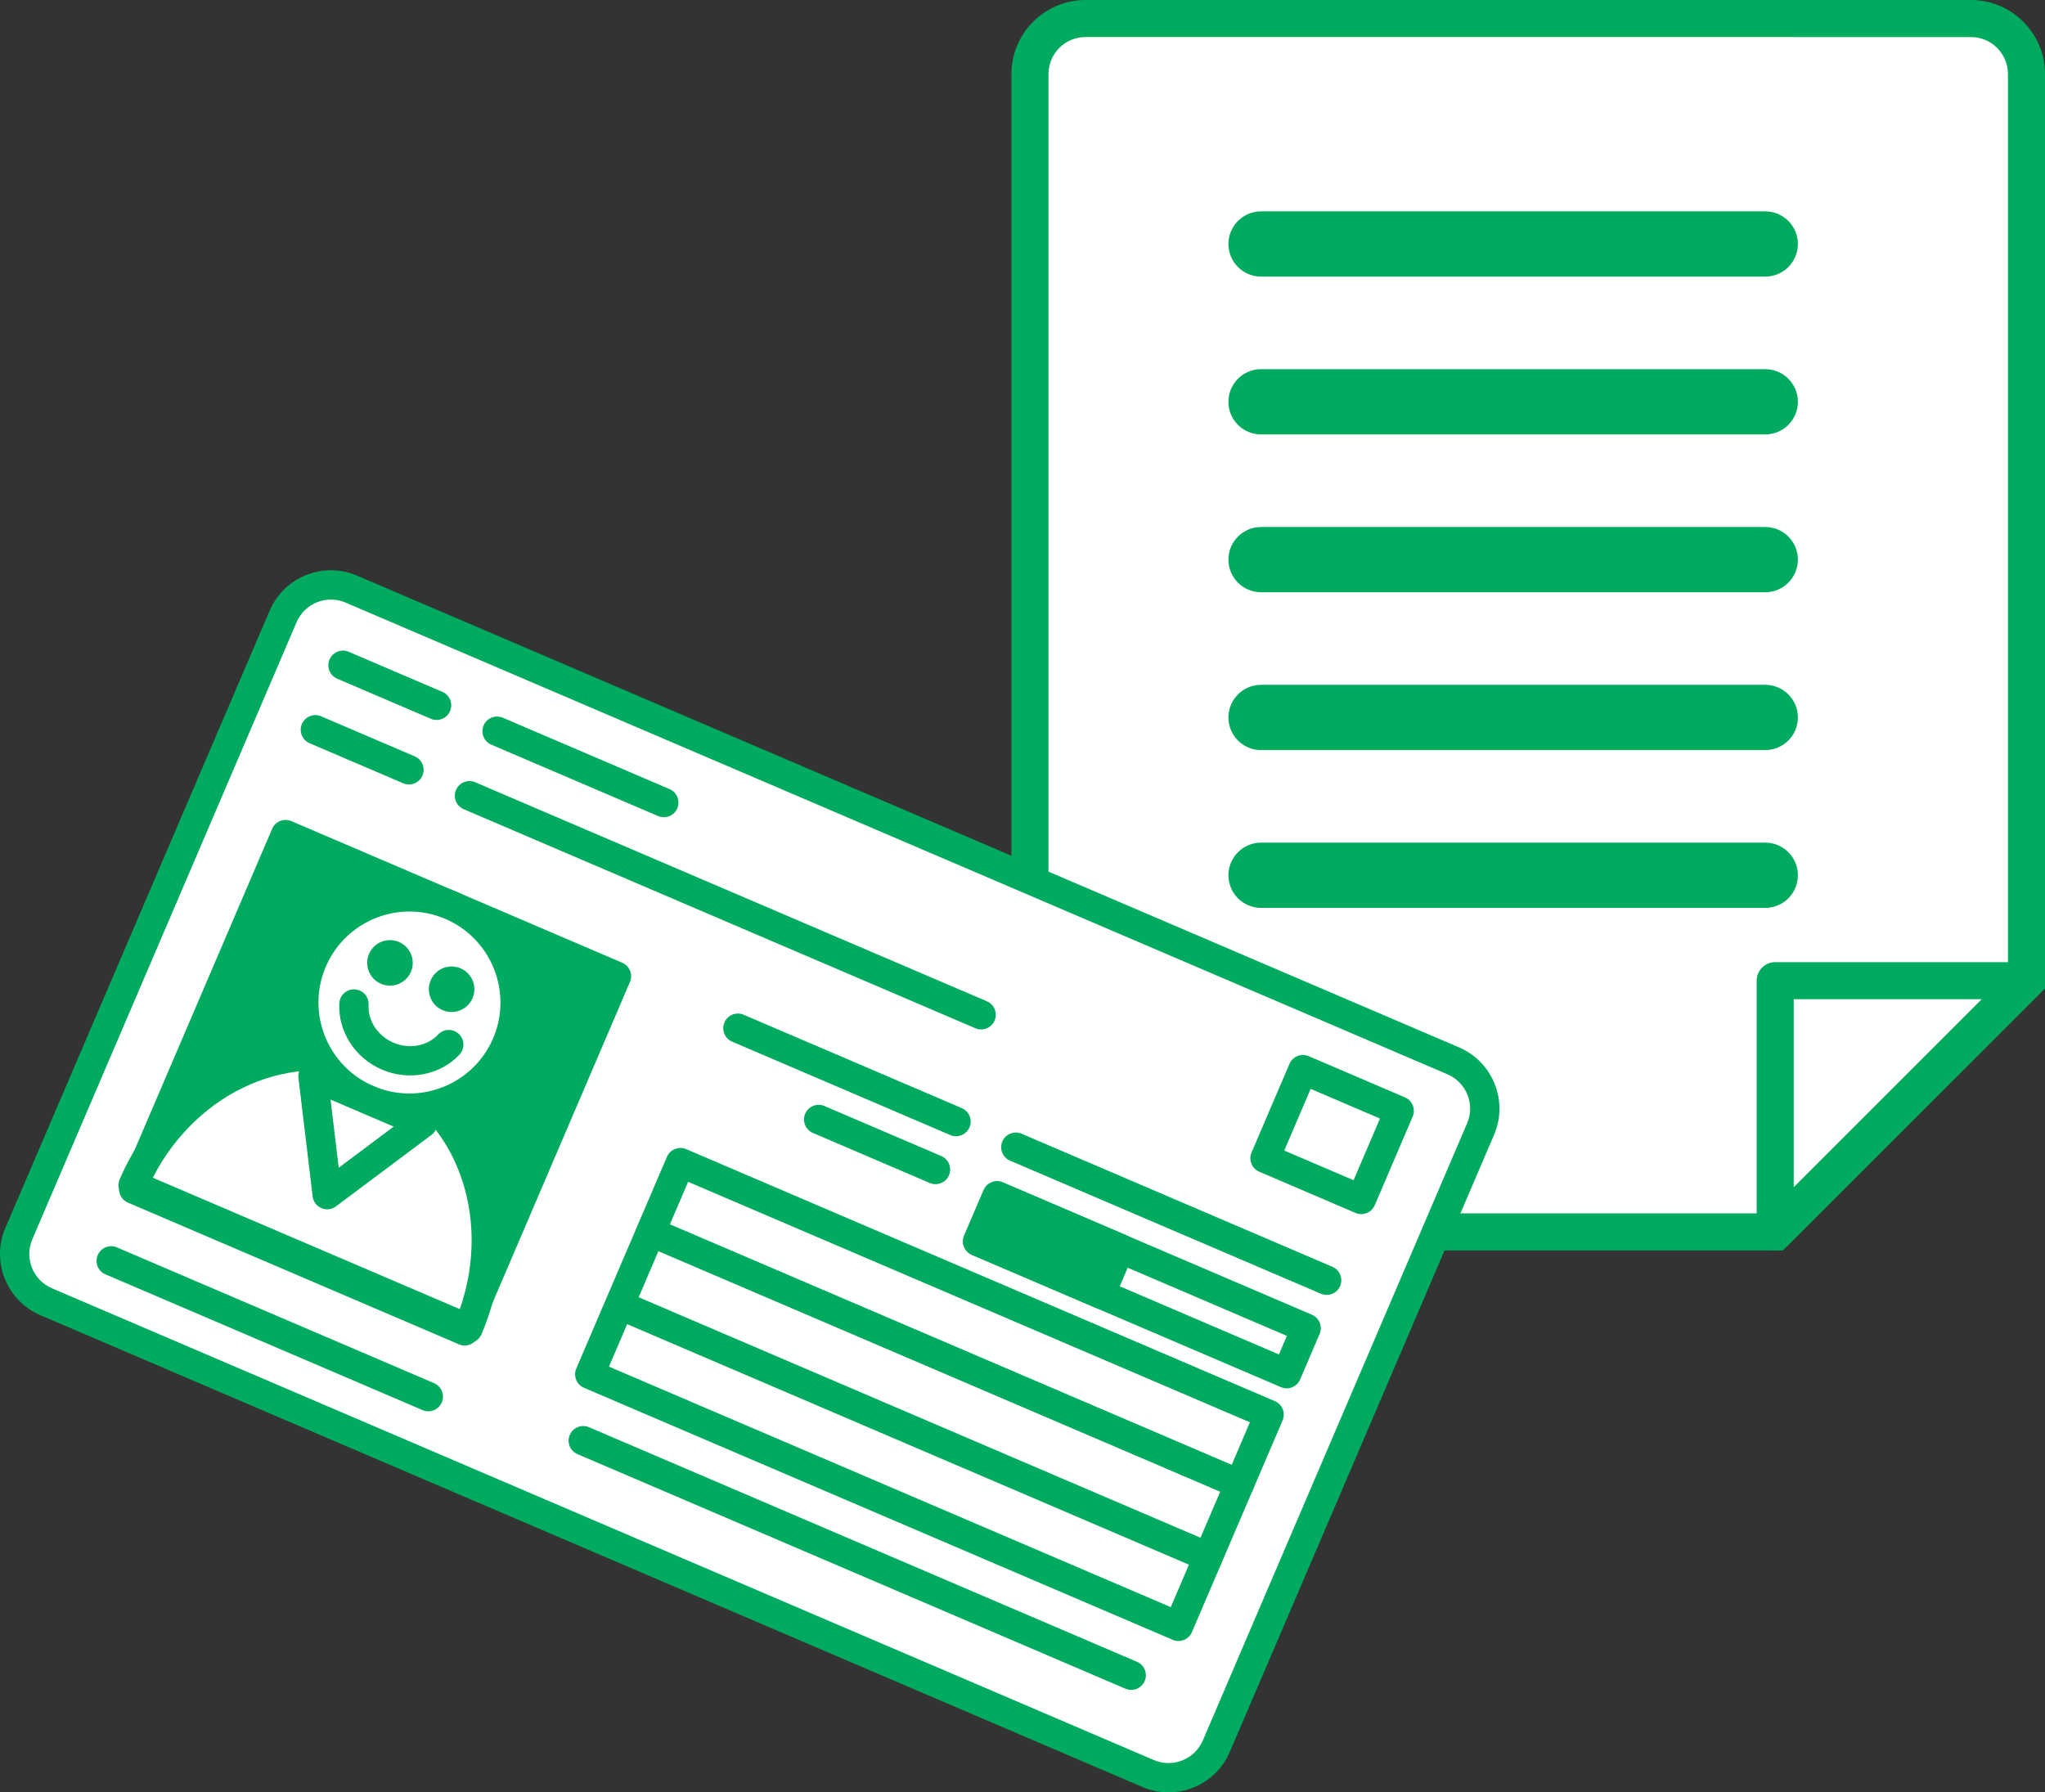
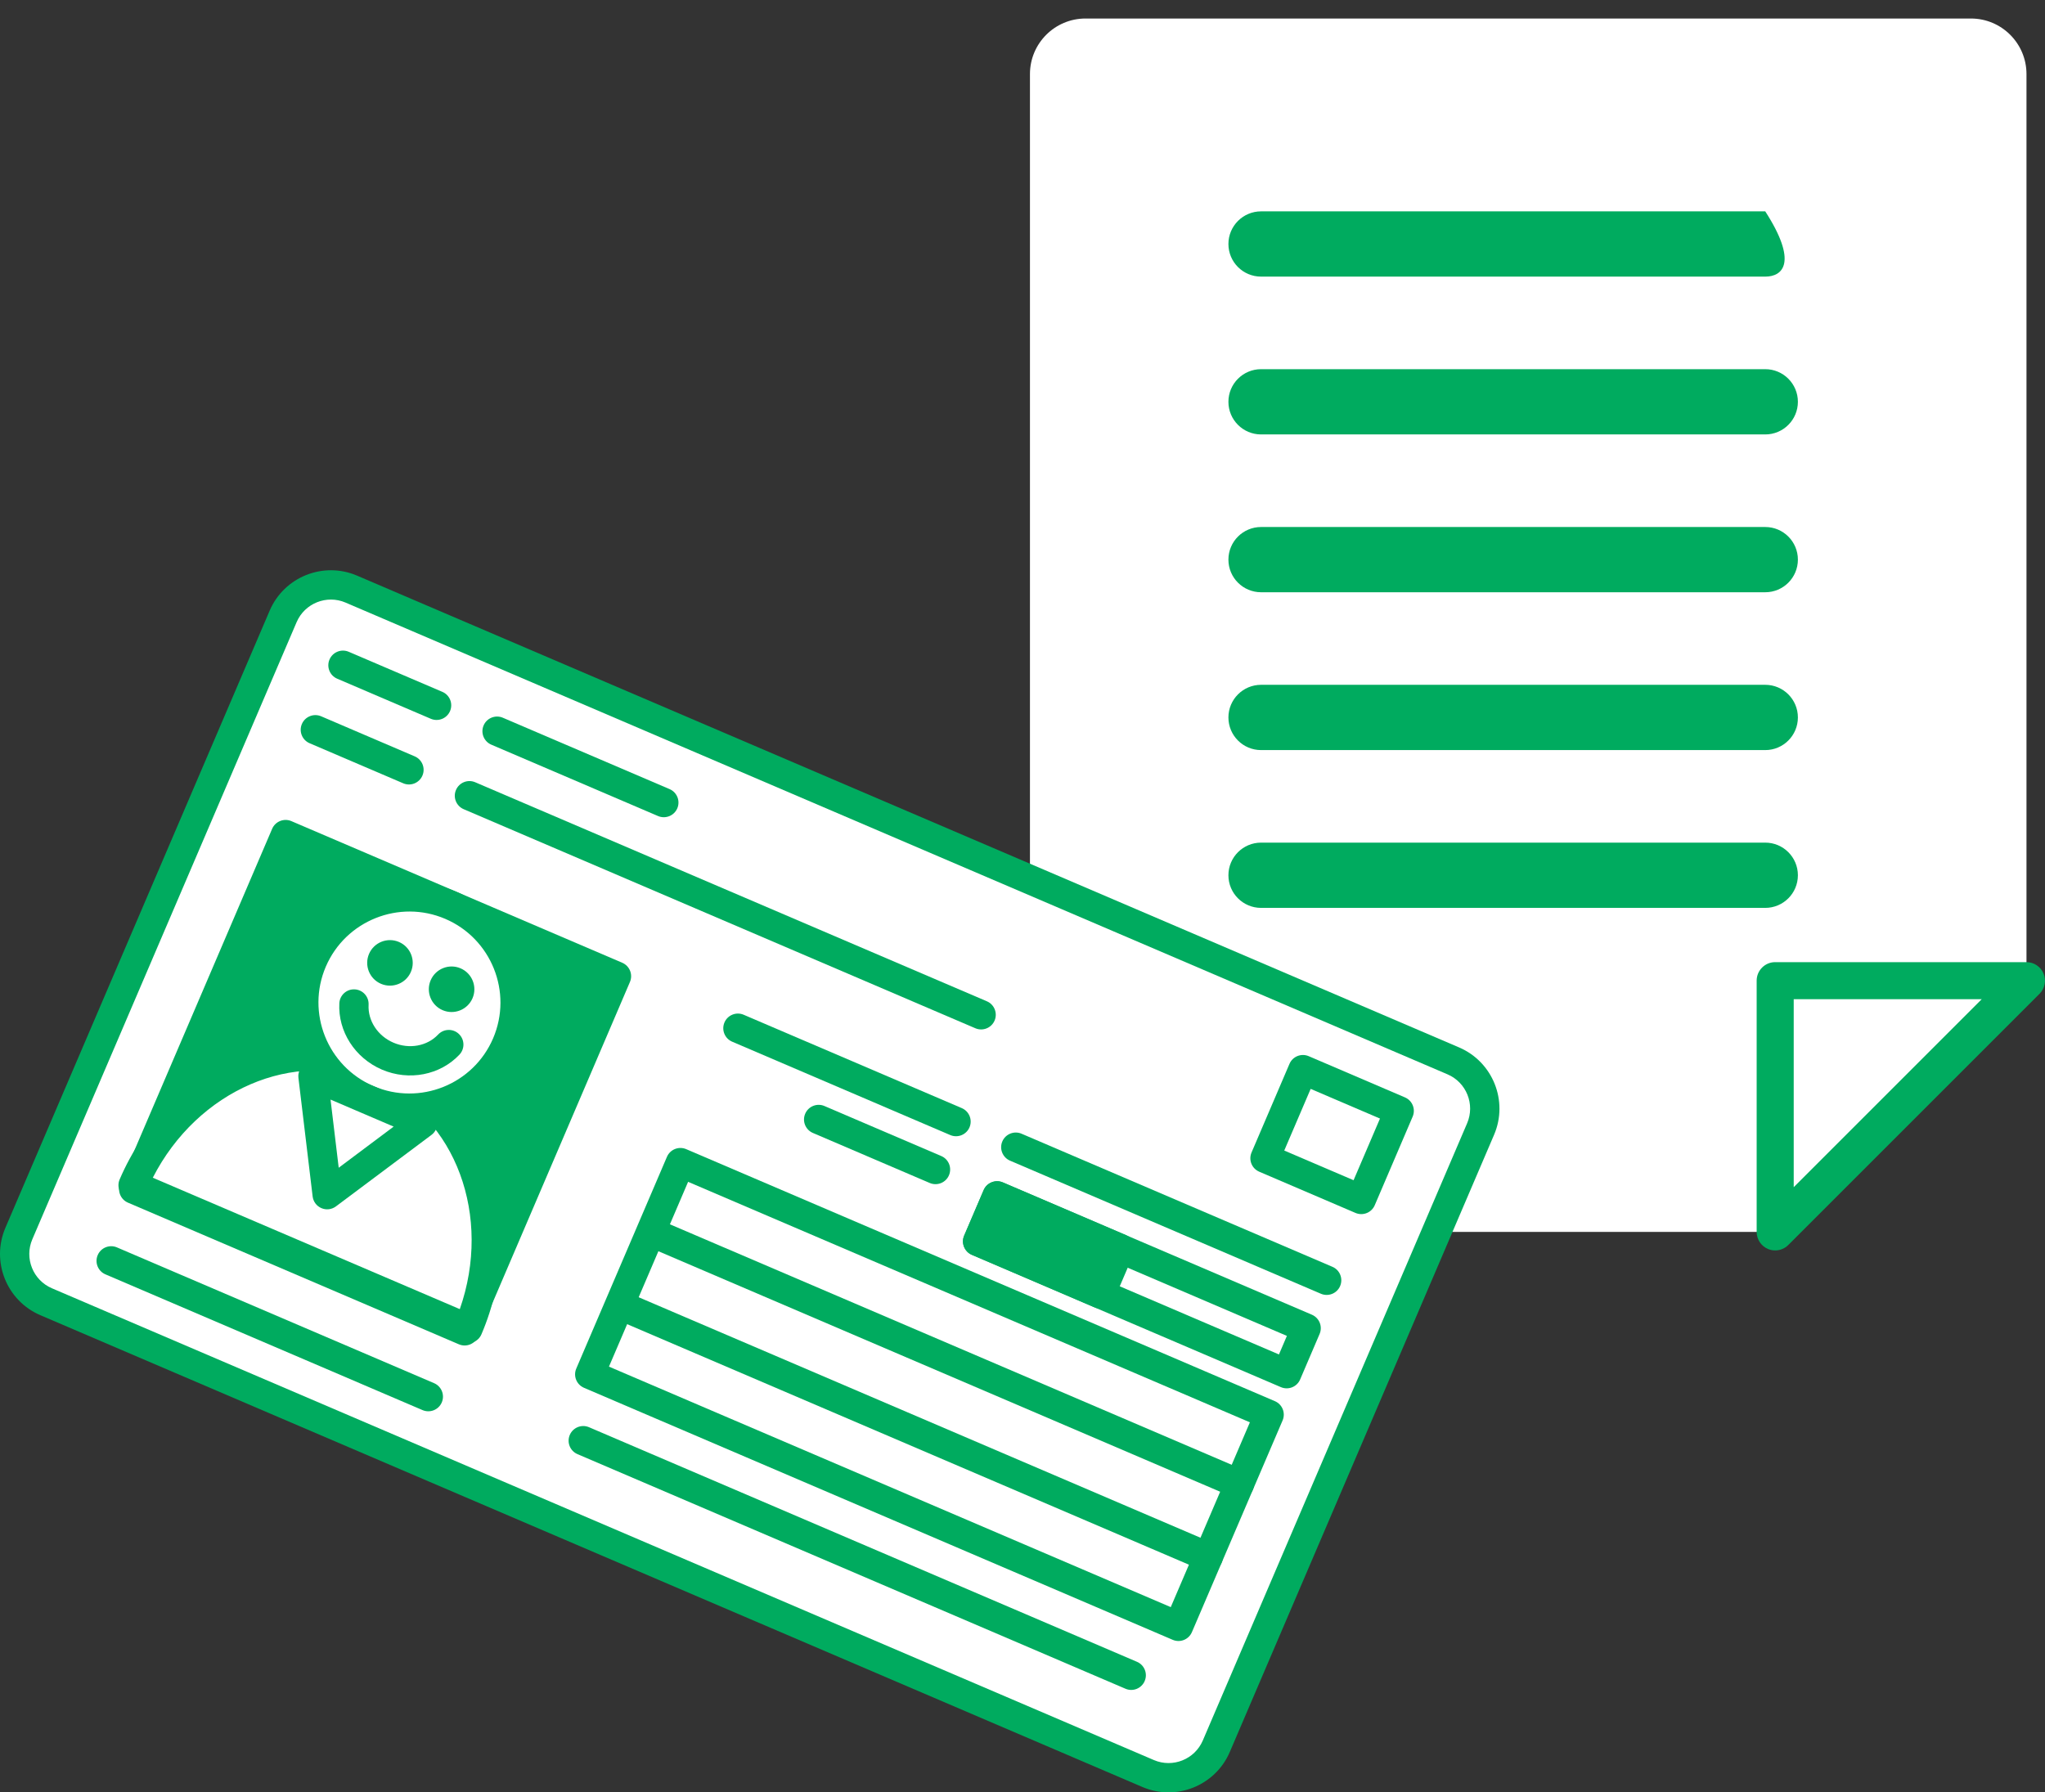
<svg xmlns="http://www.w3.org/2000/svg" version="1.1" id="レイヤー_1" x="0px" y="0px" width="114.08px" height="100px" viewBox="0 0 114.08 100" enable-background="new 0 0 114.08 100" xml:space="preserve">
  <rect x="0" y="0" width="114.08" height="100" fill="#333333" stroke="none" />
  <g>
    <g>
      <g>
        <g>
          <g>
            <g>
              <g>
                <g>
                  <g>
                    <path fill="#FFFFFF" d="M113.047,54.713V4.133c0-1.712-1.388-3.1-3.099-3.1H60.556c-1.712,0-3.1,1.388-3.1,3.1v61.499           c0,1.712,1.388,3.099,3.1,3.099h38.474L113.047,54.713z" />
                  </g>
                  <g>
-                     <path fill="#00AB5F" d="M99.457,69.764H60.556c-2.278,0-4.133-1.854-4.133-4.132V4.133C56.423,1.854,58.277,0,60.556,0           h49.393c2.277,0,4.132,1.854,4.132,4.133v51.008L99.457,69.764z M60.556,2.066c-1.14,0-2.066,0.927-2.066,2.066v61.499           c0,1.139,0.927,2.065,2.066,2.065h38.046l13.412-13.412V4.133c0-1.14-0.927-2.066-2.065-2.066H60.556z" />
-                   </g>
+                     </g>
                </g>
              </g>
              <g>
                <g>
                  <g>
                    <polygon fill="#FFFFFF" points="113.047,54.713 99.029,54.713 99.029,68.73          " />
                  </g>
                  <g>
                    <path fill="#00AB5F" d="M99.028,69.764c-0.133,0-0.268-0.025-0.395-0.078c-0.386-0.16-0.638-0.537-0.638-0.955V54.713           c0-0.57,0.463-1.033,1.033-1.033h14.018c0.418,0,0.794,0.252,0.954,0.639c0.16,0.386,0.072,0.83-0.223,1.125L99.76,69.461           C99.562,69.658,99.298,69.764,99.028,69.764z M100.062,55.746v10.49l10.49-10.49H100.062z" />
                  </g>
                </g>
              </g>
            </g>
          </g>
        </g>
      </g>
      <g>
        <g>
-           <path fill="#00AB5F" d="M98.474,15.433H70.349c-1.006,0-1.822-0.814-1.822-1.82c0-1.005,0.816-1.821,1.822-1.821h28.125      c1.006,0,1.821,0.816,1.821,1.821C100.295,14.618,99.479,15.433,98.474,15.433z" />
+           <path fill="#00AB5F" d="M98.474,15.433H70.349c-1.006,0-1.822-0.814-1.822-1.82c0-1.005,0.816-1.821,1.822-1.821h28.125      C100.295,14.618,99.479,15.433,98.474,15.433z" />
        </g>
      </g>
      <g>
        <g>
          <path fill="#00AB5F" d="M98.474,33.043H70.349c-1.006,0-1.822-0.814-1.822-1.82s0.816-1.82,1.822-1.82h28.125      c1.006,0,1.821,0.814,1.821,1.82S99.479,33.043,98.474,33.043z" />
        </g>
      </g>
      <g>
        <g>
          <path fill="#00AB5F" d="M98.474,50.653H70.349c-1.006,0-1.822-0.815-1.822-1.82c0-1.006,0.816-1.821,1.822-1.821h28.125      c1.006,0,1.821,0.815,1.821,1.821C100.295,49.838,99.479,50.653,98.474,50.653z" />
        </g>
      </g>
      <g>
        <g>
          <path fill="#00AB5F" d="M98.474,41.849H70.349c-1.006,0-1.822-0.815-1.822-1.821c0-1.005,0.816-1.821,1.822-1.821h28.125      c1.006,0,1.821,0.816,1.821,1.821C100.295,41.033,99.479,41.849,98.474,41.849z" />
        </g>
      </g>
      <g>
        <g>
          <path fill="#00AB5F" d="M98.474,24.238H70.349c-1.006,0-1.822-0.815-1.822-1.82c0-1.006,0.816-1.821,1.822-1.821h28.125      c1.006,0,1.821,0.815,1.821,1.821C100.295,23.423,99.479,24.238,98.474,24.238z" />
        </g>
      </g>
    </g>
    <g>
      <g>
        <g>
          <g>
            <path fill="#FFFFFF" d="M1.62,72.219l63.383,27.139c0.939,0.402,2.037-0.037,2.439-0.978l15.561-36.342       c0.402-0.939-0.037-2.038-0.977-2.44L18.644,32.459c-0.939-0.401-2.038,0.037-2.44,0.977L0.643,69.779       C0.241,70.719,0.68,71.816,1.62,72.219z" />
          </g>
          <g>
            <path fill="#00AB5F" d="M63.728,99.7L2.252,73.378C0.37,72.573-0.506,70.386,0.3,68.504l14.744-34.436       c0.806-1.883,2.993-2.759,4.875-1.952l61.476,26.322c1.882,0.806,2.759,2.992,1.952,4.874L68.603,97.748       C67.796,99.631,65.61,100.506,63.728,99.7z M19.276,33.619c-1.054-0.451-2.278,0.039-2.729,1.092L1.802,69.146       c-0.451,1.055,0.04,2.278,1.093,2.729L64.37,98.198c1.055,0.451,2.277-0.04,2.729-1.093l14.745-34.437       c0.45-1.054-0.04-2.277-1.094-2.728L19.276,33.619z" />
          </g>
        </g>
      </g>
      <g>
        <g>
          <path fill="#00AB5F" d="M63.427,92.716L32.859,79.628c-0.415-0.178-0.895,0.015-1.073,0.429      c-0.178,0.416,0.015,0.896,0.43,1.073l30.568,13.088c0.414,0.179,0.895-0.015,1.072-0.429      C64.034,93.374,63.842,92.894,63.427,92.716z" />
        </g>
        <g>
          <path fill="#00AB5F" d="M24.215,77.17L6.524,69.595c-0.415-0.177-0.895,0.015-1.073,0.43s0.015,0.896,0.429,1.073l17.692,7.575      c0.415,0.177,0.896-0.015,1.073-0.43C24.823,77.828,24.63,77.348,24.215,77.17z" />
        </g>
        <g>
          <path fill="#00AB5F" d="M54.083,62.898c0.178-0.415-0.015-0.896-0.43-1.074l-12.166-5.208c-0.415-0.179-0.896,0.014-1.073,0.429      c-0.178,0.416,0.015,0.896,0.43,1.073l12.166,5.209C53.425,63.505,53.905,63.312,54.083,62.898z" />
        </g>
        <g>
          <path fill="#00AB5F" d="M52.509,64.498l-6.518-2.791c-0.415-0.177-0.896,0.016-1.073,0.43c-0.178,0.415,0.014,0.896,0.429,1.073      l6.518,2.791c0.415,0.178,0.896-0.015,1.073-0.43S52.924,64.676,52.509,64.498z" />
        </g>
        <g>
          <path fill="#00AB5F" d="M74.329,70.678l-17.341-7.425c-0.415-0.178-0.896,0.015-1.073,0.429      c-0.178,0.415,0.015,0.896,0.43,1.074l17.342,7.425c0.414,0.177,0.895-0.015,1.072-0.43S74.745,70.855,74.329,70.678z" />
        </g>
      </g>
      <g>
        <g>
          <path fill="#00AB5F" d="M24.677,38.6l-5.222-2.235c-0.415-0.178-0.895,0.015-1.073,0.43s0.015,0.896,0.43,1.072l5.221,2.235      c0.415,0.178,0.895-0.015,1.073-0.429C25.284,39.257,25.091,38.776,24.677,38.6z" />
        </g>
        <g>
          <path fill="#00AB5F" d="M23.135,42.199l-5.221-2.236c-0.415-0.177-0.895,0.016-1.073,0.43c-0.178,0.415,0.015,0.896,0.429,1.073      l5.222,2.235c0.415,0.178,0.895-0.014,1.073-0.43C23.743,42.857,23.55,42.376,23.135,42.199z" />
        </g>
        <g>
          <path fill="#00AB5F" d="M27.408,41.547l9.301,3.982c0.415,0.177,0.896-0.016,1.073-0.43c0.178-0.415-0.015-0.896-0.43-1.073      l-9.301-3.982c-0.415-0.177-0.896,0.015-1.073,0.43S26.993,41.369,27.408,41.547z" />
        </g>
        <g>
          <path fill="#00AB5F" d="M55.055,55.865L26.51,43.644c-0.416-0.178-0.896,0.015-1.073,0.43c-0.178,0.415,0.015,0.895,0.43,1.073      l28.544,12.222c0.414,0.177,0.895-0.015,1.072-0.43S55.469,56.043,55.055,55.865z" />
        </g>
      </g>
      <g>
        <g>
          <g>
            <rect x="33.985" y="71.377" transform="matrix(-0.919 -0.394 0.394 -0.919 68.89 169.73)" fill="#FFFFFF" width="35.726" height="12.849" />
          </g>
          <g>
            <path fill="#00AB5F" d="M65.419,91.489L32.577,77.428c-0.415-0.178-0.607-0.658-0.43-1.072l5.058-11.813       c0.178-0.415,0.658-0.606,1.073-0.43L71.12,78.174c0.415,0.178,0.607,0.658,0.43,1.074l-5.059,11.812       C66.313,91.475,65.833,91.668,65.419,91.489z M33.971,76.247l31.34,13.418l4.414-10.311L38.386,65.937L33.971,76.247z" />
          </g>
        </g>
        <g>
          <g>
            <g>
              <line fill="#FFFFFF" x1="36.609" y1="68.867" x2="69.142" y2="82.797" />
            </g>
            <g>
              <path fill="#00AB5F" d="M68.819,83.549l-32.533-13.93c-0.415-0.178-0.607-0.658-0.43-1.073        c0.178-0.415,0.658-0.607,1.073-0.429l32.532,13.929c0.416,0.178,0.607,0.658,0.43,1.072        C69.714,83.533,69.233,83.726,68.819,83.549z" />
            </g>
          </g>
          <g>
            <g>
              <line fill="#FFFFFF" x1="34.866" y1="72.938" x2="67.397" y2="86.867" />
            </g>
            <g>
              <path fill="#00AB5F" d="M67.076,87.619l-32.532-13.93c-0.415-0.178-0.607-0.658-0.429-1.074        c0.178-0.414,0.658-0.606,1.073-0.428L67.72,86.116c0.414,0.178,0.607,0.658,0.43,1.072        C67.972,87.604,67.491,87.796,67.076,87.619z" />
            </g>
          </g>
        </g>
      </g>
      <g>
        <g>
          <rect x="71.391" y="60.609" transform="matrix(0.919 0.394 -0.394 0.919 30.906 -24.137)" fill="#FFFFFF" width="5.841" height="5.378" />
        </g>
        <g>
          <path fill="#00AB5F" d="M75.616,67.672l-5.369-2.3c-0.416-0.178-0.607-0.657-0.43-1.072l2.116-4.944      c0.177-0.415,0.657-0.607,1.073-0.43l5.369,2.3c0.416,0.178,0.607,0.658,0.43,1.073l-2.115,4.943      C76.513,67.657,76.032,67.85,75.616,67.672z M71.642,64.191l3.867,1.656l1.473-3.44l-3.867-1.656L71.642,64.191z" />
        </g>
      </g>
      <g>
        <path fill="#00AB5F" d="M34.712,53.714l-18.458-7.902c-0.415-0.178-0.896,0.016-1.073,0.43L6.709,66.026     c-0.178,0.415,0.015,0.896,0.43,1.073l18.458,7.902c0.415,0.179,0.896-0.014,1.073-0.429l8.471-19.785     C35.319,54.373,35.127,53.893,34.712,53.714z" />
      </g>
      <g>
        <g>
          <g>
            <path fill="#FFFFFF" d="M7.425,66.125c2.479-5.789,8.67-8.692,13.828-6.483s7.33,8.692,4.852,14.482L7.425,66.125z" />
          </g>
          <g>
            <path fill="#00AB5F" d="M25.783,74.875L7.104,66.877c-0.415-0.178-0.607-0.658-0.43-1.073       c2.653-6.194,9.337-9.296,14.901-6.913c5.564,2.382,7.934,9.36,5.281,15.555C26.678,74.86,26.198,75.053,25.783,74.875z        M8.524,65.707l17.126,7.332c1.808-5.162-0.205-10.715-4.718-12.646C16.419,58.46,11.011,60.836,8.524,65.707z" />
          </g>
        </g>
        <g>
          <g>
            <g>
              <circle fill="#FFFFFF" cx="22.842" cy="55.933" r="5.894" />
            </g>
            <g>
              <path fill="#00AB5F" d="M20.2,62.102c-3.402-1.456-4.984-5.409-3.528-8.811c1.457-3.401,5.409-4.984,8.811-3.528        c3.402,1.457,4.984,5.409,3.528,8.812C27.555,61.976,23.602,63.559,20.2,62.102z M24.84,51.266        c-2.574-1.102-5.563,0.096-6.666,2.668c-1.102,2.574,0.095,5.563,2.669,6.665c2.573,1.103,5.563-0.095,6.665-2.668        S27.413,52.367,24.84,51.266z" />
            </g>
          </g>
          <g>
            <g>
              <path fill="#00AB5F" d="M24.692,56.36c-0.644-0.275-0.943-1.023-0.668-1.667c0.276-0.645,1.024-0.944,1.668-0.668        c0.645,0.276,0.944,1.023,0.668,1.668C26.084,56.337,25.336,56.637,24.692,56.36z" />
            </g>
            <g>
              <path fill="#00AB5F" d="M21.254,54.889c-0.644-0.275-0.943-1.023-0.668-1.668c0.276-0.645,1.024-0.943,1.668-0.667        c0.645,0.275,0.944,1.023,0.668,1.668C22.647,54.865,21.899,55.164,21.254,54.889z" />
            </g>
          </g>
          <g>
            <path fill="#00AB5F" d="M21.308,59.677c-1.506-0.645-2.462-2.135-2.378-3.706c0.024-0.451,0.409-0.797,0.86-0.772       s0.796,0.409,0.772,0.86c-0.048,0.889,0.51,1.74,1.389,2.115c0.878,0.376,1.88,0.193,2.49-0.455       c0.31-0.328,0.827-0.344,1.155-0.034s0.344,0.827,0.034,1.155C24.552,59.985,22.815,60.322,21.308,59.677z" />
          </g>
        </g>
      </g>
      <g>
        <g>
          <polygon fill="#FFFFFF" points="18.251,66.654 23.583,62.662 17.46,60.039     " />
        </g>
        <g>
          <path fill="#00AB5F" d="M17.929,67.404L17.929,67.404c-0.269-0.114-0.455-0.364-0.489-0.654l-0.792-6.613      c-0.034-0.29,0.088-0.577,0.322-0.752c0.234-0.174,0.543-0.211,0.812-0.097l6.124,2.622c0.268,0.115,0.455,0.364,0.49,0.654      c0.034,0.289-0.088,0.576-0.322,0.752l-5.333,3.991C18.507,67.482,18.198,67.521,17.929,67.404z M18.439,61.348l0.456,3.803      l3.065-2.295L18.439,61.348z" />
        </g>
      </g>
      <g>
        <g>
          <rect x="54.323" y="70.3" transform="matrix(-0.919 -0.394 0.394 -0.919 94.044 162.648)" fill="#FFFFFF" width="18.754" height="2.761" />
        </g>
        <g>
          <path fill="#00AB5F" d="M71.455,77.392l-17.24-7.381c-0.415-0.179-0.607-0.659-0.43-1.073l1.087-2.539      c0.178-0.414,0.658-0.607,1.073-0.429l17.239,7.381c0.416,0.179,0.607,0.659,0.43,1.073l-1.086,2.539      C72.351,77.378,71.87,77.57,71.455,77.392z M55.609,68.83l15.737,6.738l0.443-1.036l-15.737-6.739L55.609,68.83z" />
        </g>
      </g>
      <g>
        <path fill="#00AB5F" d="M62.8,68.905l-6.854-2.936c-0.415-0.179-0.896,0.015-1.073,0.429l-1.087,2.539     c-0.178,0.414,0.015,0.895,0.43,1.073l6.855,2.936c0.415,0.177,0.896-0.015,1.073-0.43l1.087-2.539     C63.408,69.562,63.216,69.082,62.8,68.905z" />
      </g>
    </g>
  </g>
</svg>